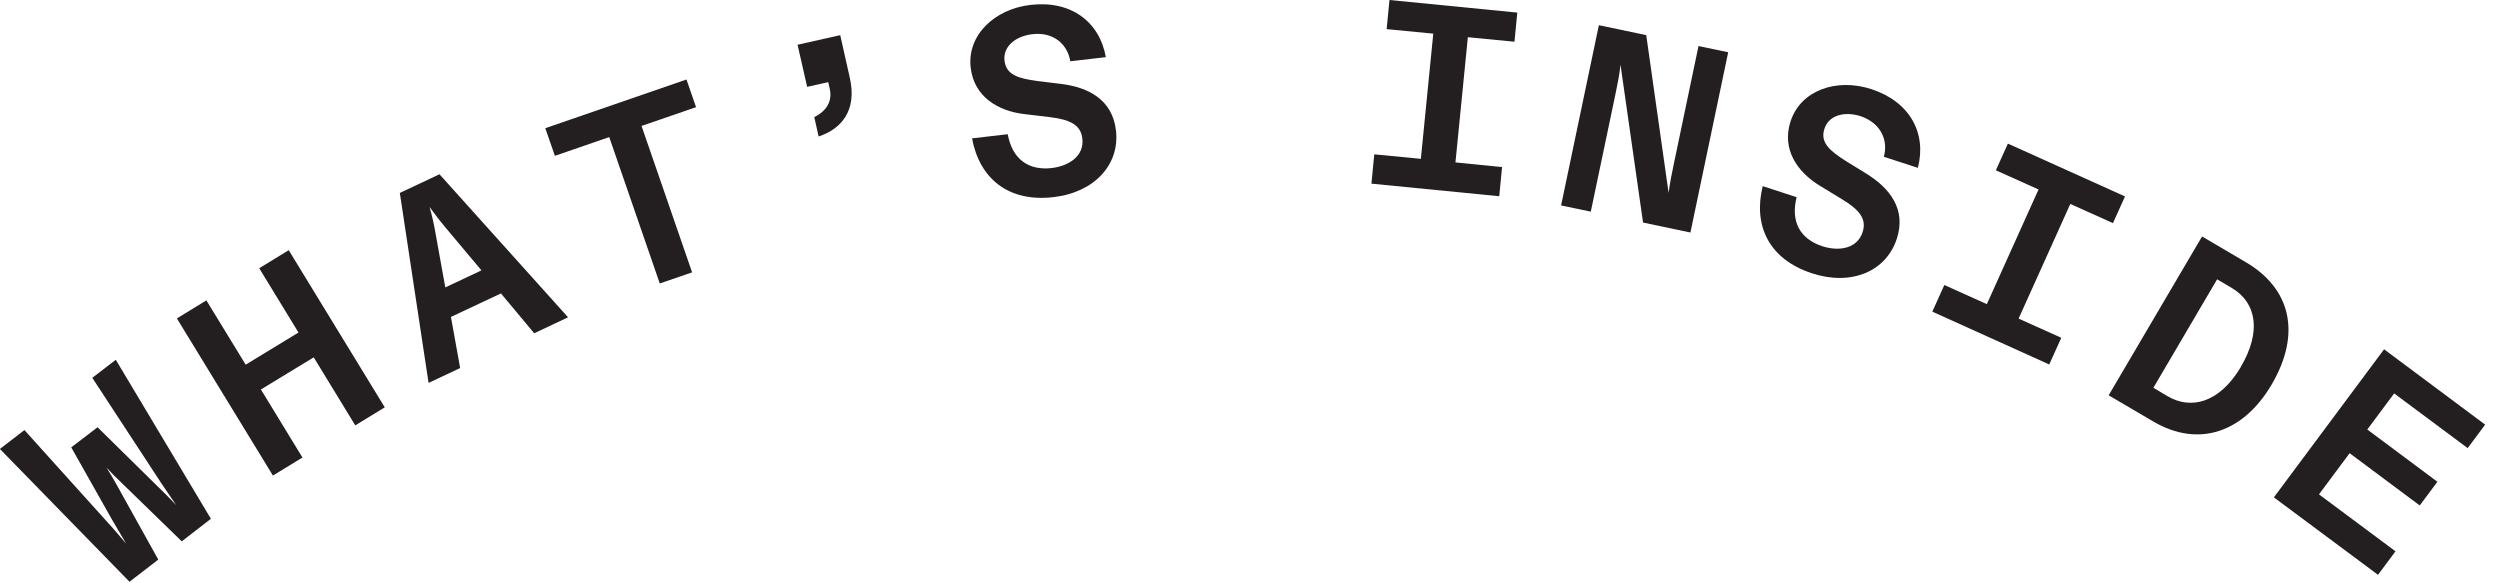
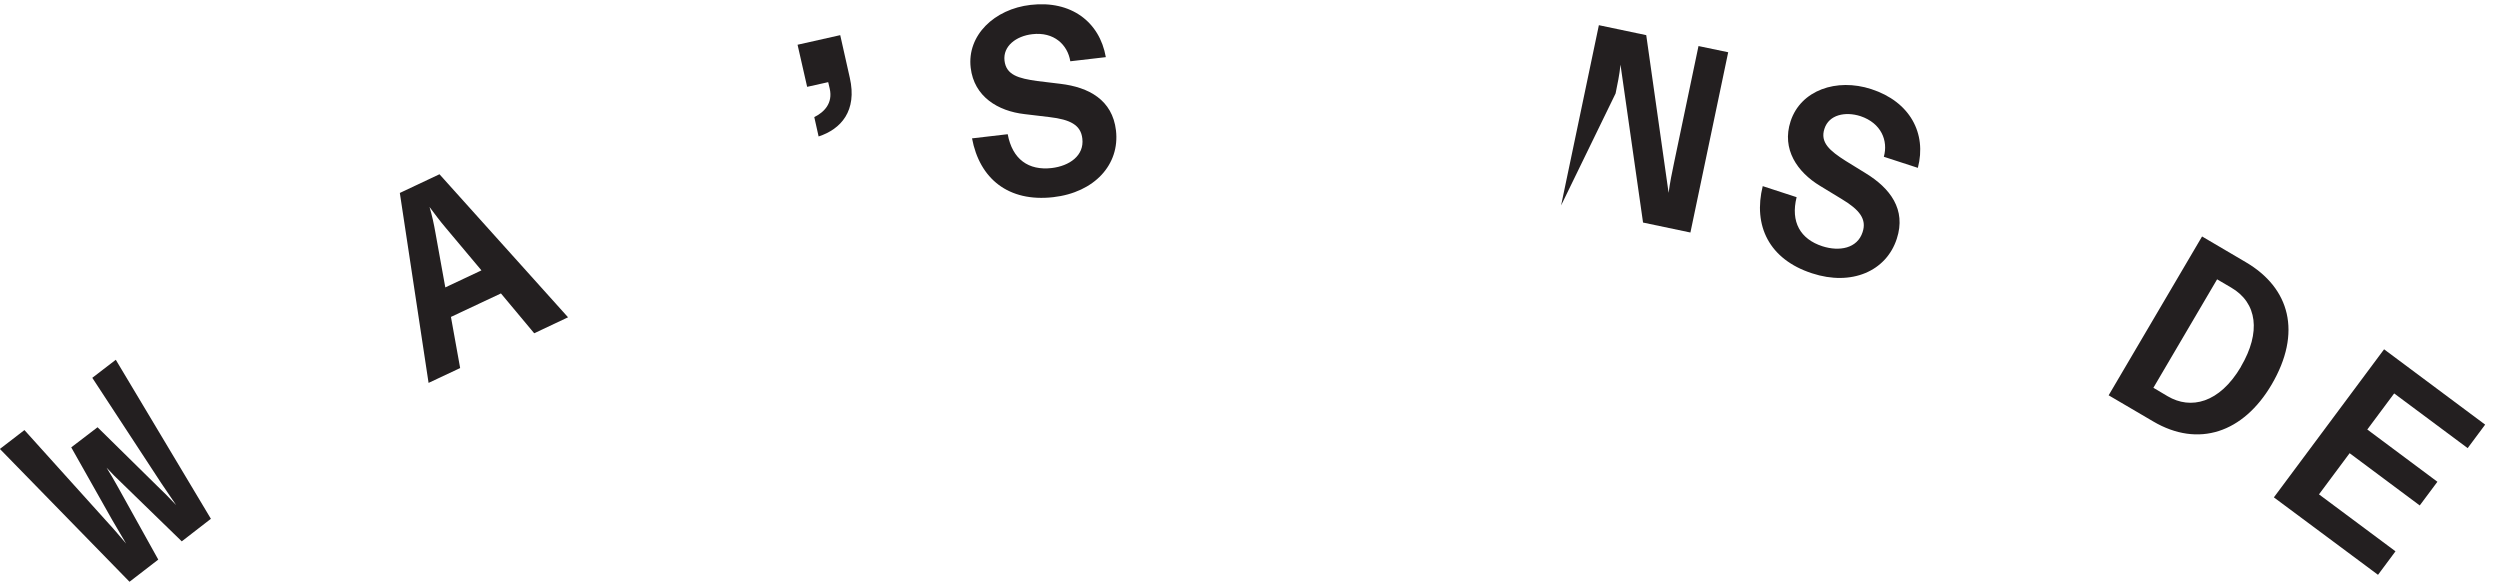
<svg xmlns="http://www.w3.org/2000/svg" fill="none" viewBox="0 0 133 31" height="31" width="133">
  <path fill="#231F20" d="M0 23.88L1.3 22.88L5.77 27.84C6.08 28.17 6.38 28.54 6.71 28.92L5.98 27.68L3.79 23.8L5.19 22.73L8.36 25.85C8.69 26.16 9.02 26.5 9.37 26.87L8.57 25.69L4.91 20.1L6.16 19.14L11.22 27.6L9.67 28.8L6.46 25.68C6.2 25.44 5.96 25.19 5.67 24.88C5.89 25.24 6.07 25.54 6.24 25.85L8.42 29.77L6.89 30.95L0 23.89V23.88Z" />
-   <path fill="#231F20" d="M9.41 16.94L10.98 15.98L13.07 19.4L15.88 17.69L13.79 14.27L15.36 13.31L20.47 21.67L18.9 22.63L16.69 19.01L13.88 20.72L16.09 24.34L14.52 25.3L9.41 16.94Z" />
  <path fill="#231F20" d="M21.26 10.27L23.38 9.27L30.22 16.88L28.42 17.73L26.65 15.61L23.99 16.86L24.48 19.58L22.8 20.37L21.27 10.26L21.26 10.27ZM25.61 14.38L23.73 12.14C23.38 11.73 23.12 11.37 22.85 11.01C22.98 11.44 23.08 11.89 23.17 12.41L23.69 15.29L25.6 14.39L25.61 14.38Z" />
-   <path fill="#231F20" d="M32.42 7.29L29.52 8.29L29.01 6.82L36.52 4.23L37.03 5.7L34.13 6.7L36.82 14.49L35.1 15.08L32.41 7.29H32.42Z" />
  <path fill="#231F20" d="M44.14 4.71L44.06 4.37L42.94 4.62L42.43 2.38L44.7 1.87L45.21 4.14C45.61 5.9 44.74 6.87 43.55 7.26L43.32 6.23C43.84 5.97 44.32 5.5 44.14 4.71Z" />
  <path fill="#231F20" d="M51.72 7.36L53.61 7.14C53.86 8.48 54.72 9.08 55.95 8.94C56.89 8.83 57.69 8.28 57.58 7.37C57.5 6.65 56.94 6.36 55.84 6.23L54.5 6.07C53.1 5.91 51.82 5.15 51.64 3.6C51.44 1.88 52.9 0.48 54.83 0.26C56.98 0.01 58.5 1.16 58.83 3.04L56.94 3.26C56.8 2.38 56.07 1.68 54.91 1.82C54.06 1.92 53.35 2.45 53.44 3.23C53.53 3.99 54.18 4.17 55.18 4.31L56.42 4.46C57.92 4.64 59.18 5.31 59.37 6.94C59.58 8.75 58.23 10.24 56.03 10.49C53.65 10.76 52.11 9.51 51.71 7.35L51.72 7.36Z" />
-   <path fill="#231F20" d="M73.11 8.21L75.59 8.45L76.25 1.79L73.77 1.55L73.92 0L80.72 0.67L80.57 2.22L78.09 1.98L77.43 8.64L79.91 8.89L79.76 10.44L72.96 9.77L73.11 8.22V8.21Z" />
-   <path fill="#231F20" d="M85.06 1.34L87.58 1.87L88.77 10.26C88.84 9.72 88.95 9.18 89.06 8.66L90.36 2.45L91.94 2.78L89.93 12.37L87.41 11.84L86.21 3.44C86.16 3.97 86.05 4.47 85.95 4.97L84.63 11.26L83.05 10.93L85.06 1.34Z" />
+   <path fill="#231F20" d="M85.06 1.34L87.58 1.87L88.77 10.26C88.84 9.72 88.95 9.18 89.06 8.66L90.36 2.45L91.94 2.78L89.93 12.37L87.41 11.84L86.21 3.44C86.16 3.97 86.05 4.47 85.95 4.97L83.05 10.93L85.06 1.34Z" />
  <path fill="#231F20" d="M93.77 9.9L95.58 10.49C95.25 11.81 95.78 12.72 96.95 13.1C97.85 13.39 98.81 13.22 99.09 12.35C99.32 11.66 98.93 11.16 97.98 10.59L96.83 9.89C95.62 9.16 94.77 7.94 95.26 6.45C95.8 4.8 97.7 4.14 99.55 4.74C101.61 5.41 102.51 7.09 102.03 8.93L100.22 8.34C100.46 7.48 100.08 6.55 98.98 6.18C98.17 5.92 97.3 6.1 97.06 6.85C96.82 7.58 97.34 8.02 98.19 8.56L99.26 9.22C100.55 10.01 101.42 11.14 100.91 12.7C100.35 14.43 98.5 15.23 96.4 14.54C94.12 13.8 93.25 12.01 93.78 9.89L93.77 9.9Z" />
-   <path fill="#231F20" d="M103.43 15.16L105.7 16.18L108.45 10.08L106.18 9.06L106.82 7.64L113.05 10.45L112.41 11.87L110.14 10.85L107.39 16.95L109.66 17.97L109.02 19.39L102.8 16.58L103.44 15.16H103.43Z" />
  <path fill="#231F20" d="M117.15 12.58L119.48 13.95C121.83 15.33 122.47 17.7 120.85 20.46C119.35 23.01 116.96 23.84 114.55 22.42L112.18 21.03L117.15 12.58ZM119.22 19.5C120.29 17.68 120.09 16.11 118.7 15.3L117.95 14.86L114.56 20.63L115.32 21.08C116.54 21.8 118.07 21.46 119.22 19.51V19.5Z" />
  <path fill="#231F20" d="M126.83 18.58L132.21 22.59L131.28 23.84L127.37 20.93L125.94 22.85L129.67 25.63L128.73 26.89L125 24.11L123.37 26.3L127.44 29.33L126.51 30.58L120.97 26.46L126.82 18.6L126.83 18.58Z" />
</svg>